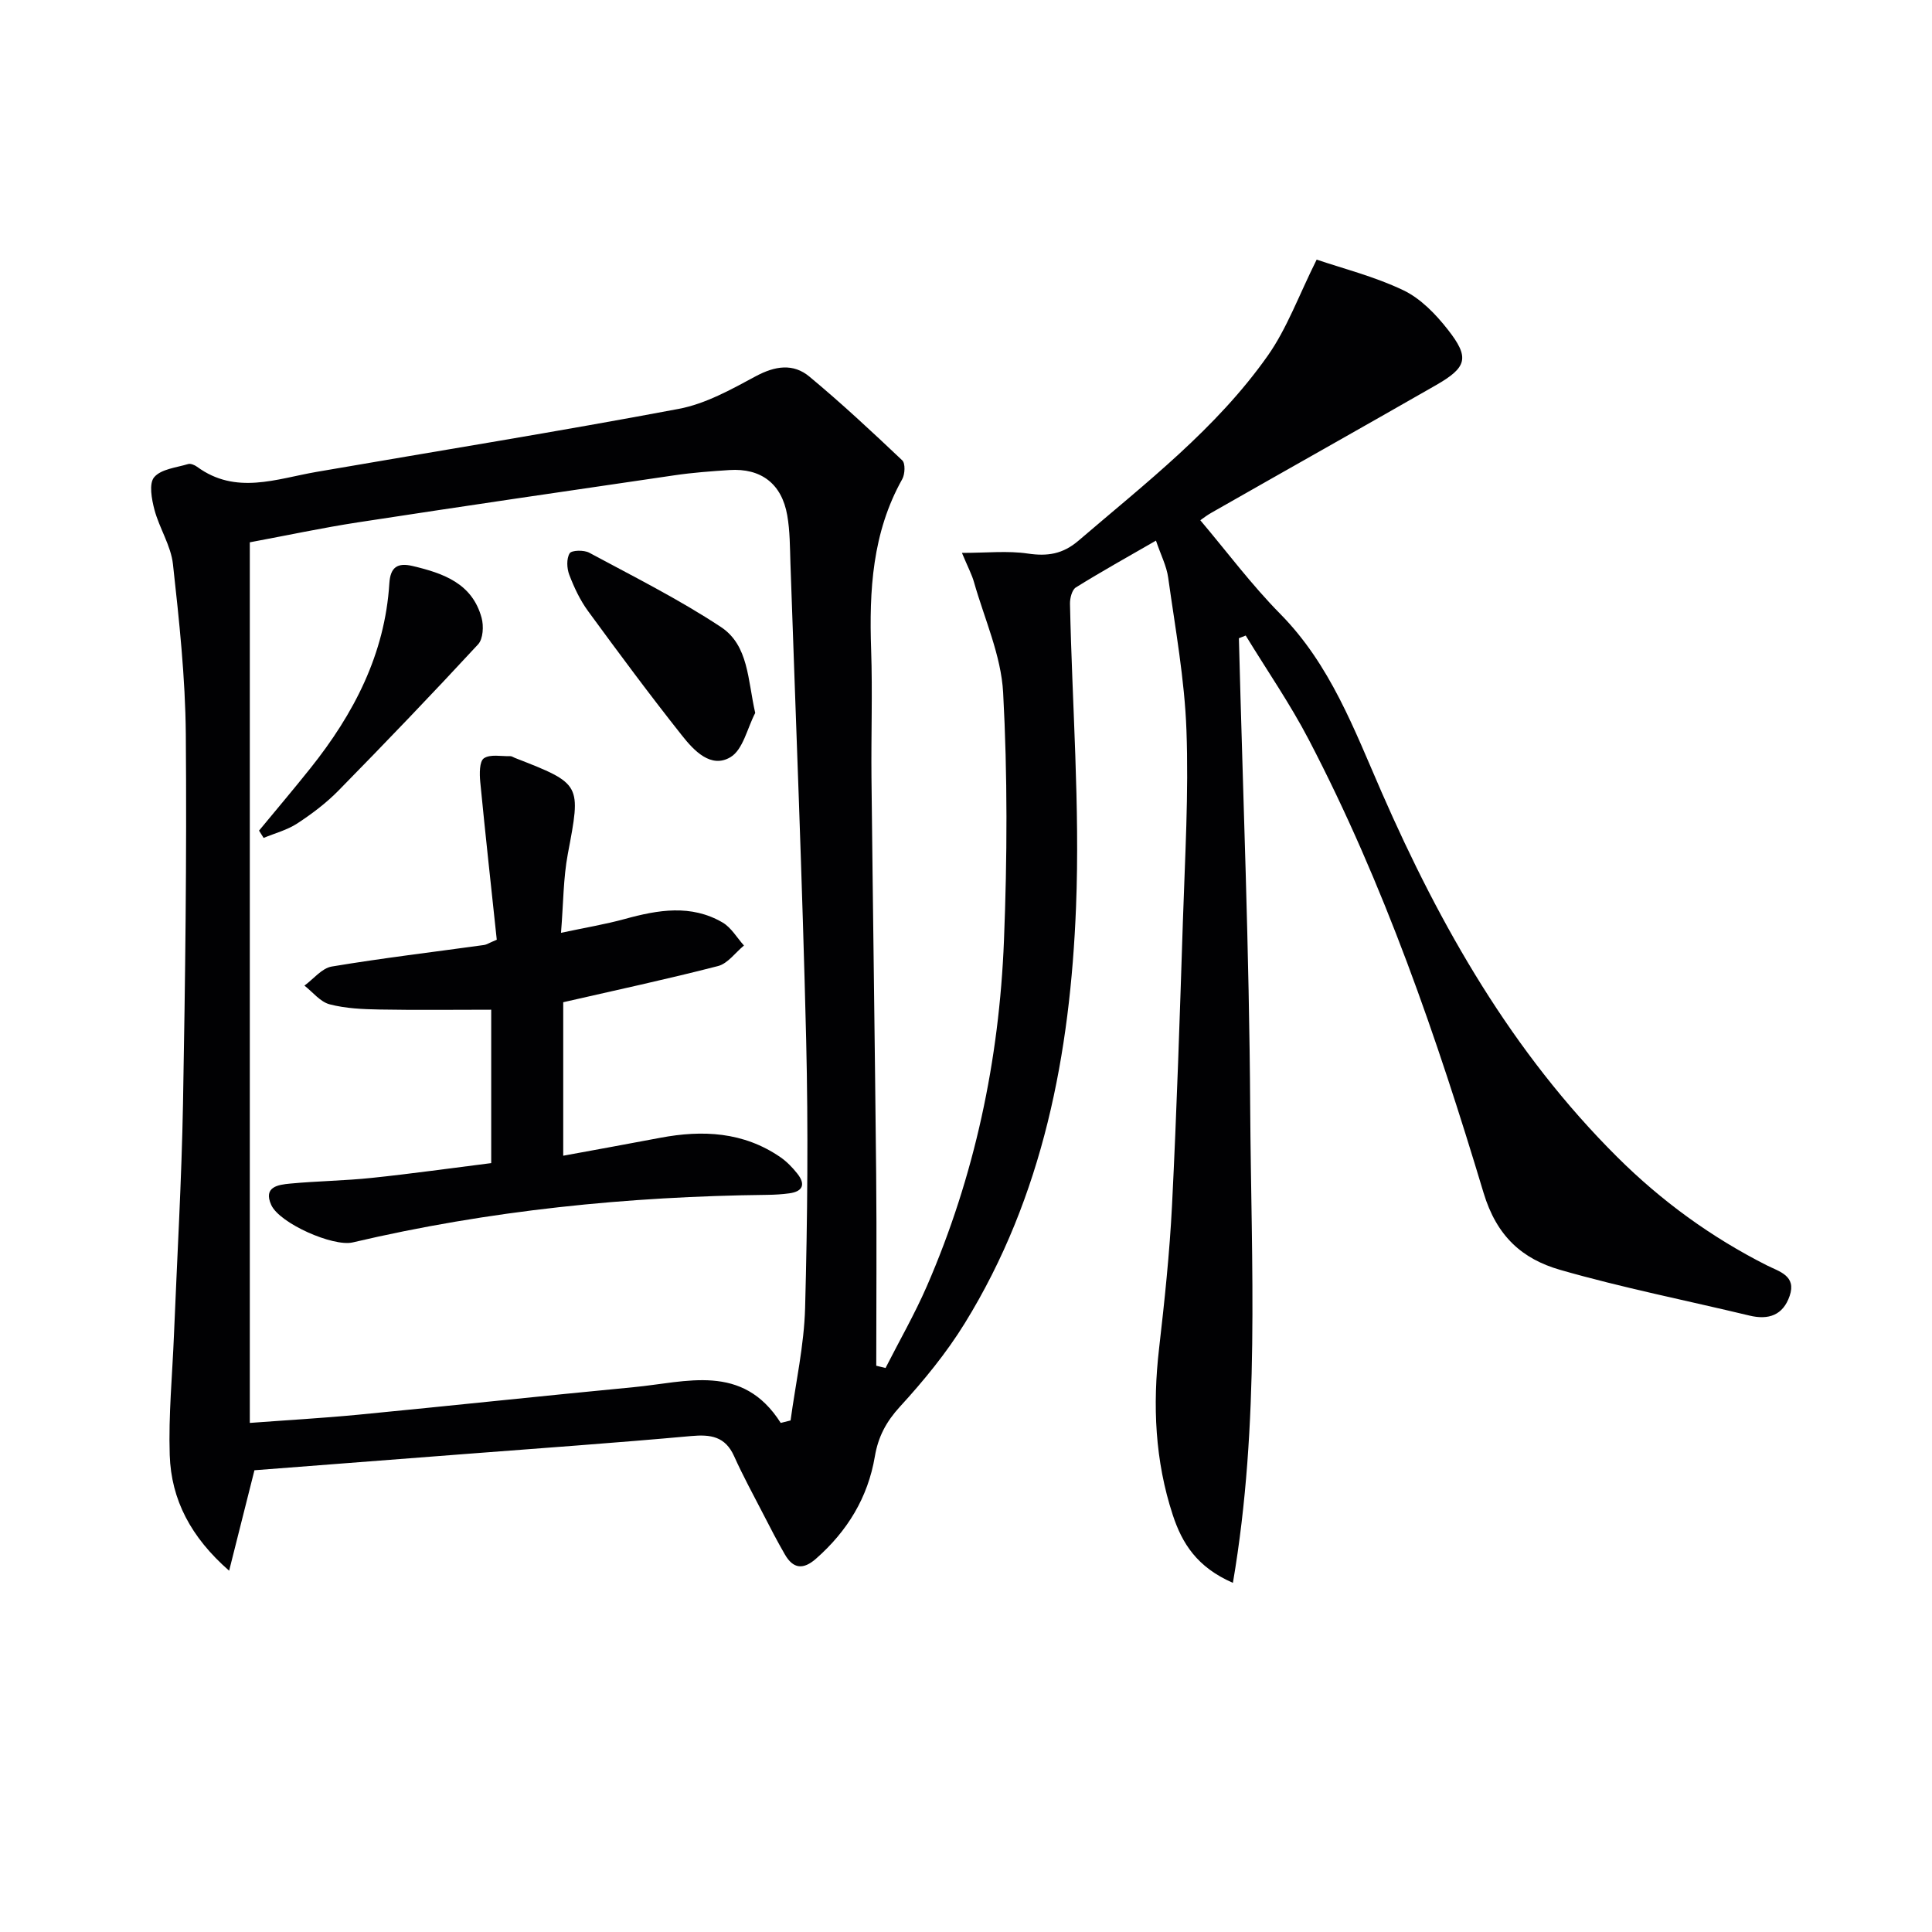
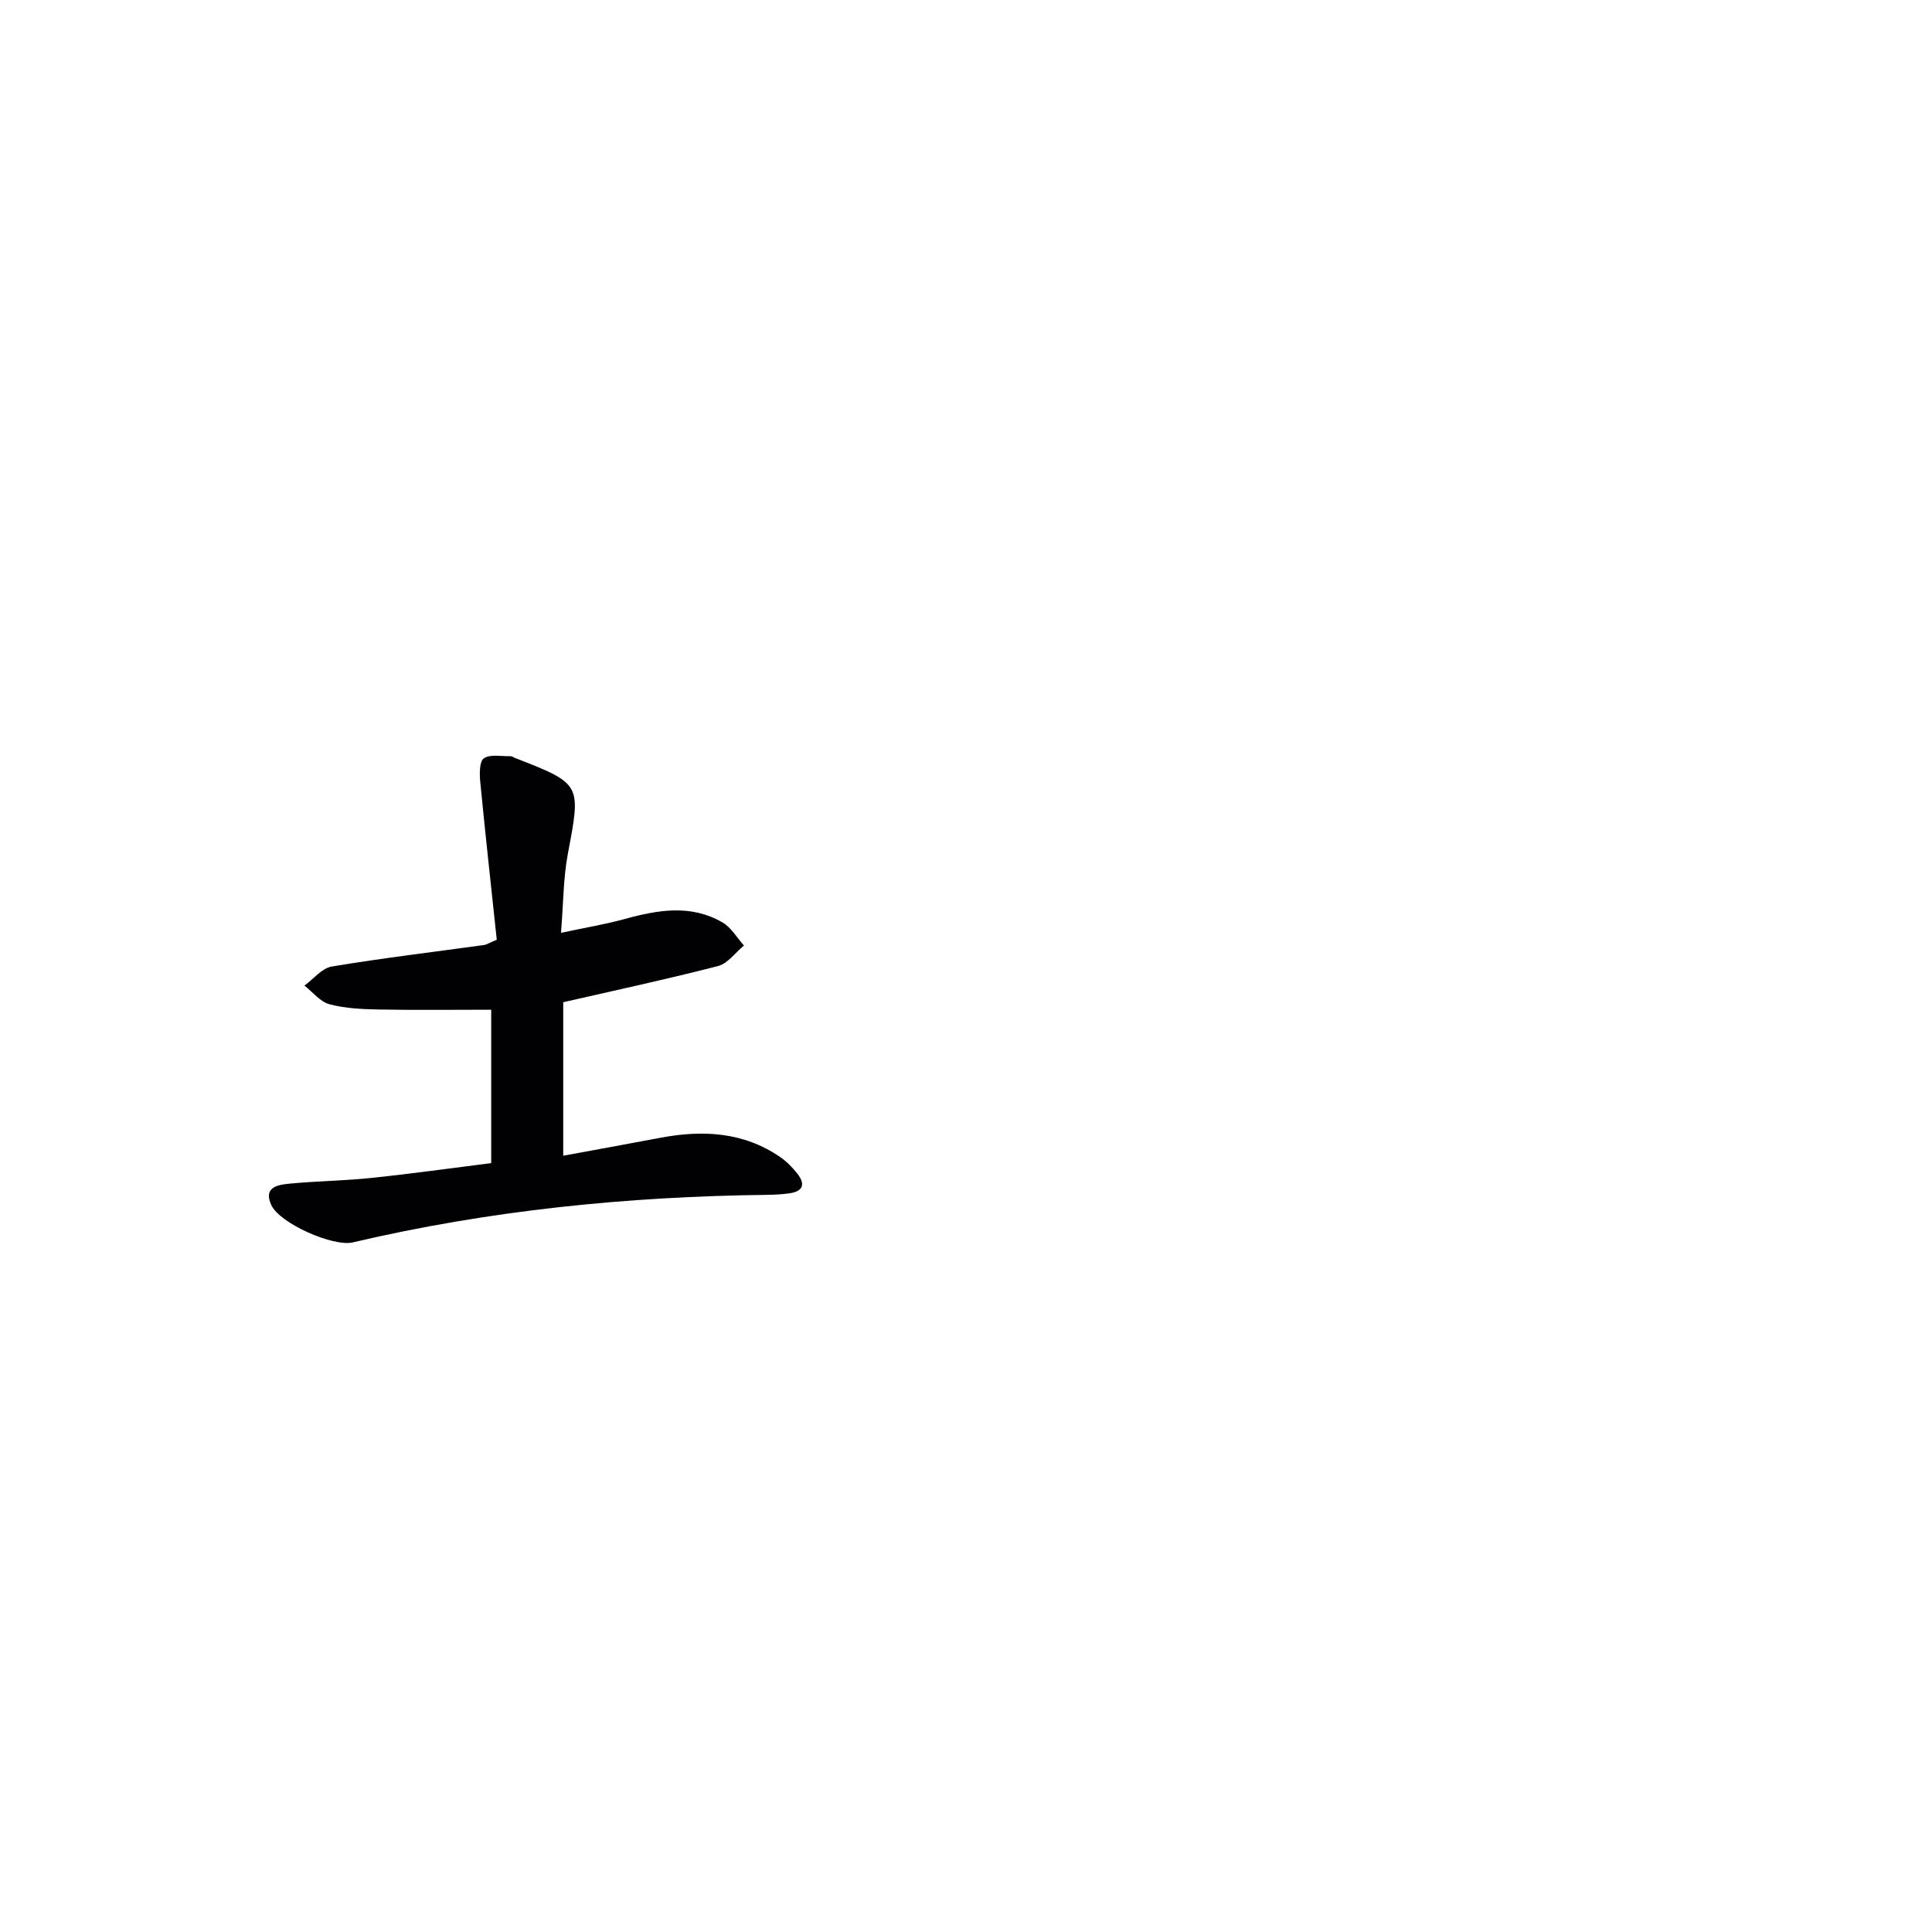
<svg xmlns="http://www.w3.org/2000/svg" enable-background="new 0 0 400 400" viewBox="0 0 400 400">
  <g fill="#010103">
-     <path d="m255.26 327.71c-7.44-3.23-10.52-8.19-12.44-14.02-3.7-11.25-4.2-22.75-2.85-34.46 1.14-9.9 2.19-19.83 2.69-29.78.98-19.61 1.61-39.24 2.25-58.86.43-13.14 1.21-26.31.73-39.43-.38-10.56-2.32-21.07-3.78-31.57-.33-2.4-1.52-4.68-2.53-7.66-5.83 3.36-11.28 6.39-16.58 9.69-.81.5-1.24 2.23-1.22 3.37.44 20.94 2.08 41.93 1.25 62.82-1.2 30.26-6.77 59.79-23.03 86.15-3.81 6.18-8.52 11.92-13.43 17.28-2.85 3.11-4.51 6.25-5.19 10.3-1.44 8.52-5.7 15.47-12.18 21.17-2.65 2.33-4.72 2.11-6.44-.86-1.58-2.73-3.03-5.53-4.47-8.34-2.06-3.99-4.21-7.93-6.05-12.02-1.84-4.1-4.85-4.54-8.91-4.17-15.72 1.43-31.48 2.53-47.22 3.75-14.39 1.11-28.79 2.22-43.18 3.33-1.71 6.78-3.35 13.29-5.24 20.8-7.91-6.92-12-14.68-12.3-23.95-.27-8.29.55-16.62.88-24.93.65-15.96 1.58-31.91 1.87-47.87.46-25.48.79-50.96.58-76.44-.1-11.74-1.37-23.5-2.66-35.19-.42-3.85-2.81-7.44-3.83-11.27-.58-2.19-1.18-5.43-.06-6.75 1.43-1.69 4.57-1.98 7.02-2.72.52-.16 1.35.19 1.86.56 8.02 5.88 16.4 2.5 24.73 1.06 25.01-4.32 50.07-8.35 75.01-13.05 5.55-1.05 10.86-4.02 15.93-6.75 3.98-2.14 7.75-2.73 11.12.08 6.63 5.51 12.95 11.4 19.21 17.33.67.63.57 2.87 0 3.89-6.21 11.07-6.86 23.06-6.44 35.35.3 8.82-.02 17.66.07 26.5.29 27.31.7 54.61.97 81.92.13 13.26.02 26.53.02 39.79.64.16 1.28.31 1.92.47 2.87-5.64 6.04-11.16 8.56-16.95 9.91-22.8 14.98-46.8 15.96-71.54.68-17.09.75-34.27-.17-51.34-.42-7.71-3.87-15.26-6.03-22.86-.44-1.57-1.23-3.03-2.5-6.07 5.15 0 9.48-.48 13.65.14 4.08.6 7.23.11 10.48-2.67 13.9-11.92 28.52-23.17 39.18-38.29 3.99-5.66 6.41-12.44 10.13-19.9 5.33 1.81 11.91 3.47 17.92 6.33 3.58 1.7 6.71 4.94 9.22 8.14 4.59 5.84 4.02 7.83-2.5 11.56-15.43 8.84-30.93 17.54-46.38 26.35-1.55.88-2.92 2.08-2.36 1.57 5.49 6.49 10.6 13.36 16.55 19.39 10.39 10.52 15.32 23.94 21.04 37.02 12.15 27.78 27.02 53.83 48.73 75.43 9.15 9.11 19.47 16.62 31.01 22.45 2.54 1.28 6.14 2.13 4.7 6.31-1.37 4-4.36 5.04-8.35 4.07-13.06-3.14-26.27-5.75-39.17-9.46-7.79-2.24-13.13-6.89-15.86-15.97-9.66-32.13-20.58-63.89-36.16-93.76-3.88-7.45-8.69-14.41-13.08-21.6-.47.19-.94.37-1.41.56.83 32.42 2.15 64.84 2.34 97.27.21 32.48 2.09 65.11-3.58 98.3zm-93.62-33.11c.68-.17 1.36-.34 2.04-.51 1.05-7.77 2.8-15.53 3.01-23.33.49-18.45.66-36.92.22-55.37-.79-32.94-2.13-65.86-3.26-98.79-.11-3.31-.09-6.66-.66-9.91-1.14-6.55-5.43-9.8-11.98-9.37-3.81.25-7.64.53-11.41 1.09-21.84 3.19-43.69 6.39-65.51 9.74-7.3 1.12-14.54 2.67-22.37 4.13v182.32c7.35-.55 14.92-.98 22.46-1.7 19.01-1.84 38-3.88 57.01-5.7 10.88-1.02 22.53-5.09 30.45 7.4z" />
    <path d="m101.7 240.81c0-11.04 0-21.61 0-31.76-7.9 0-15.5.1-23.09-.04-3.48-.06-7.05-.21-10.37-1.08-1.94-.51-3.49-2.53-5.21-3.87 1.88-1.37 3.61-3.61 5.66-3.95 10.47-1.75 21.03-3 31.55-4.46.47-.06.9-.37 2.61-1.09-1.13-10.66-2.35-21.66-3.42-32.67-.16-1.66-.19-4.24.75-4.89 1.32-.9 3.6-.39 5.48-.44.31-.01.62.23.93.35 13.87 5.41 13.71 5.38 10.97 19.9-.94 4.99-.91 10.16-1.41 16.32 5.02-1.07 9.18-1.76 13.23-2.87 6.87-1.89 13.71-3.07 20.23.74 1.79 1.05 2.97 3.15 4.42 4.76-1.78 1.46-3.35 3.73-5.37 4.25-10.58 2.73-21.27 5.02-32.05 7.49v31.78c6.91-1.27 13.5-2.46 20.08-3.71 8.77-1.66 17.22-1.24 24.85 3.99 1.34.92 2.53 2.15 3.54 3.43 1.74 2.19 1.17 3.7-1.68 4.08-1.48.2-2.99.29-4.48.31-28.97.33-57.65 3.21-85.9 9.85-4.02.94-15.11-3.92-16.86-7.75-1.72-3.79 1.48-4.2 3.91-4.43 5.62-.53 11.29-.59 16.9-1.18 8.23-.86 16.41-2.02 24.73-3.06z" />
-     <path d="m156.36 147.61c-1.65 3.15-2.52 7.6-5.12 9.15-4.04 2.42-7.57-1.36-10.01-4.44-6.7-8.45-13.13-17.12-19.5-25.83-1.64-2.25-2.87-4.87-3.87-7.49-.51-1.34-.6-3.33.08-4.44.4-.66 2.96-.72 4.05-.13 9.19 4.95 18.57 9.64 27.26 15.38 5.76 3.81 5.53 10.88 7.11 17.8z" />
-     <path d="m53.63 171.97c3.55-4.3 7.16-8.56 10.64-12.92 8.97-11.24 15.42-23.6 16.34-38.27.21-3.31 1.63-4.35 4.84-3.59 6.36 1.51 12.32 3.59 14.26 10.73.46 1.68.32 4.35-.72 5.48-9.47 10.24-19.13 20.31-28.9 30.27-2.54 2.59-5.51 4.83-8.55 6.82-2.08 1.36-4.62 2.02-6.96 2.99-.32-.5-.63-1-.95-1.51z" />
  </g>
</svg>